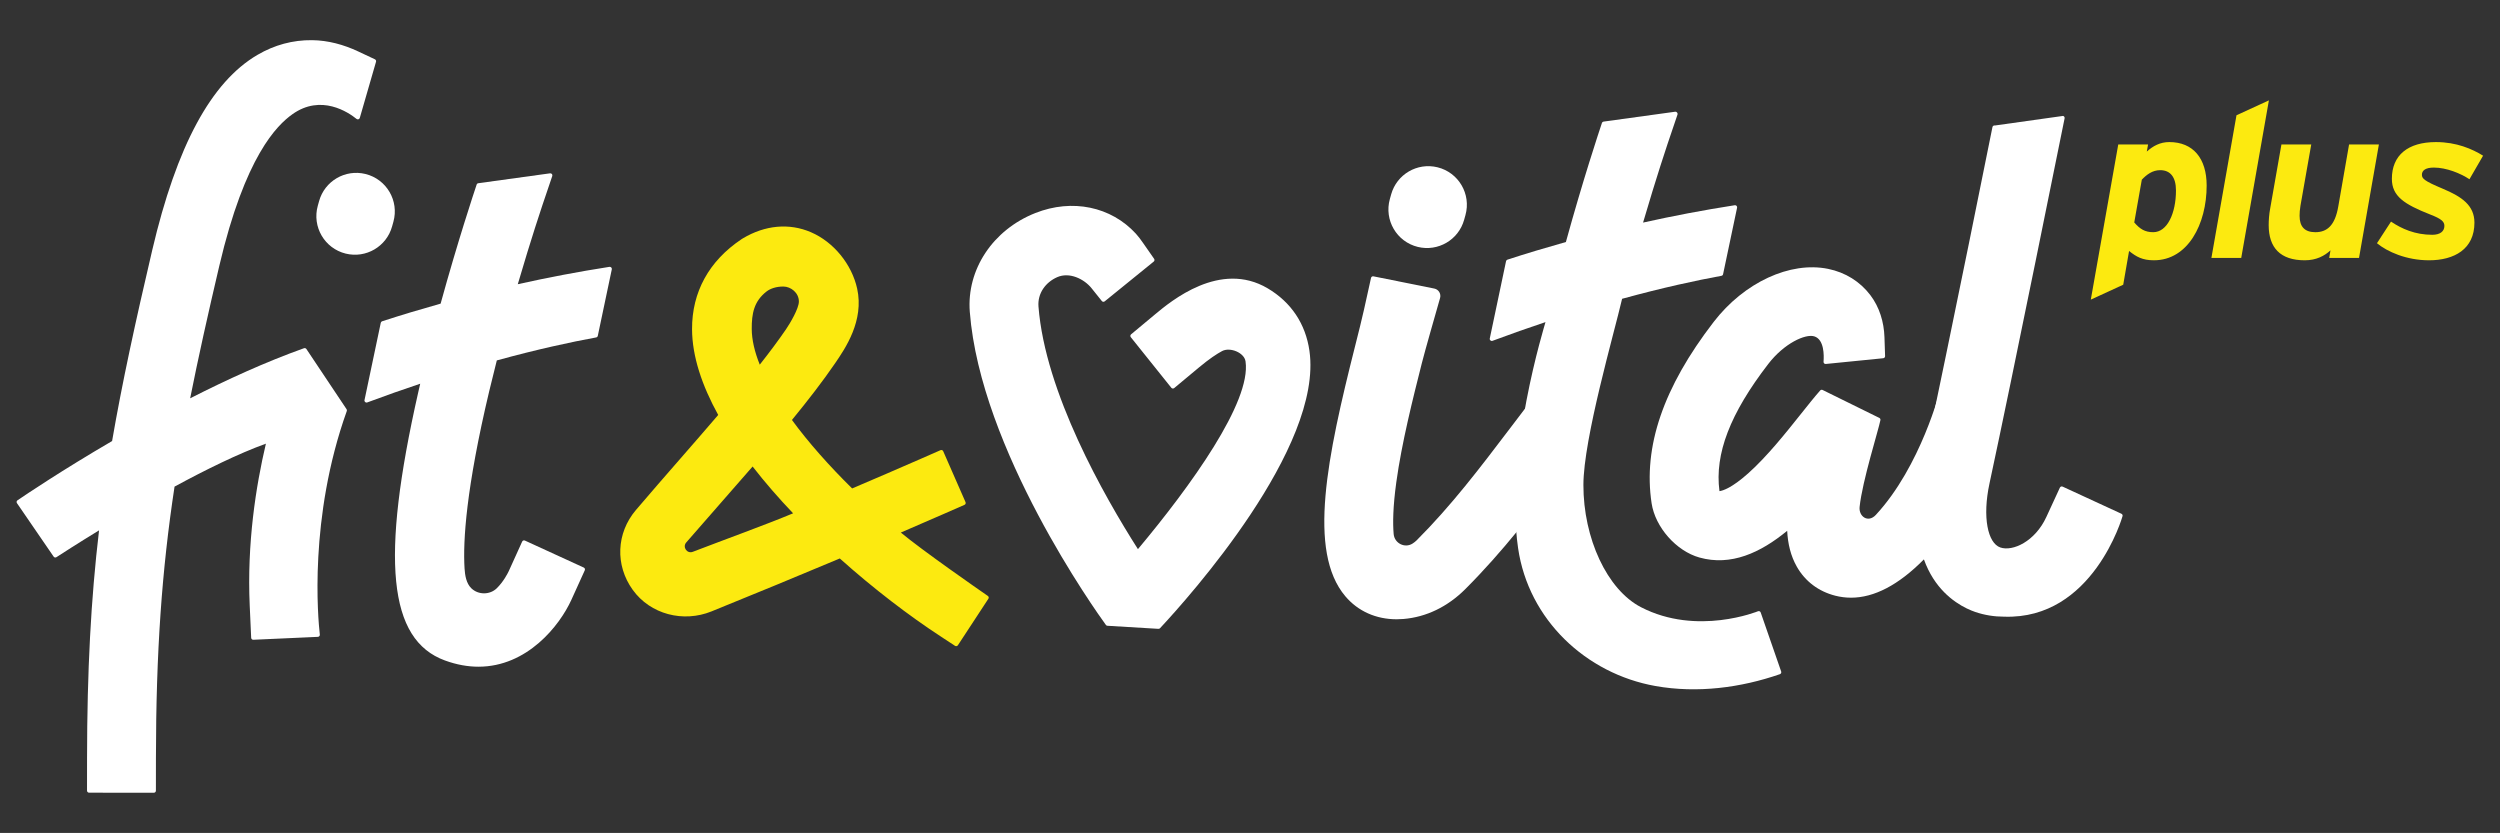
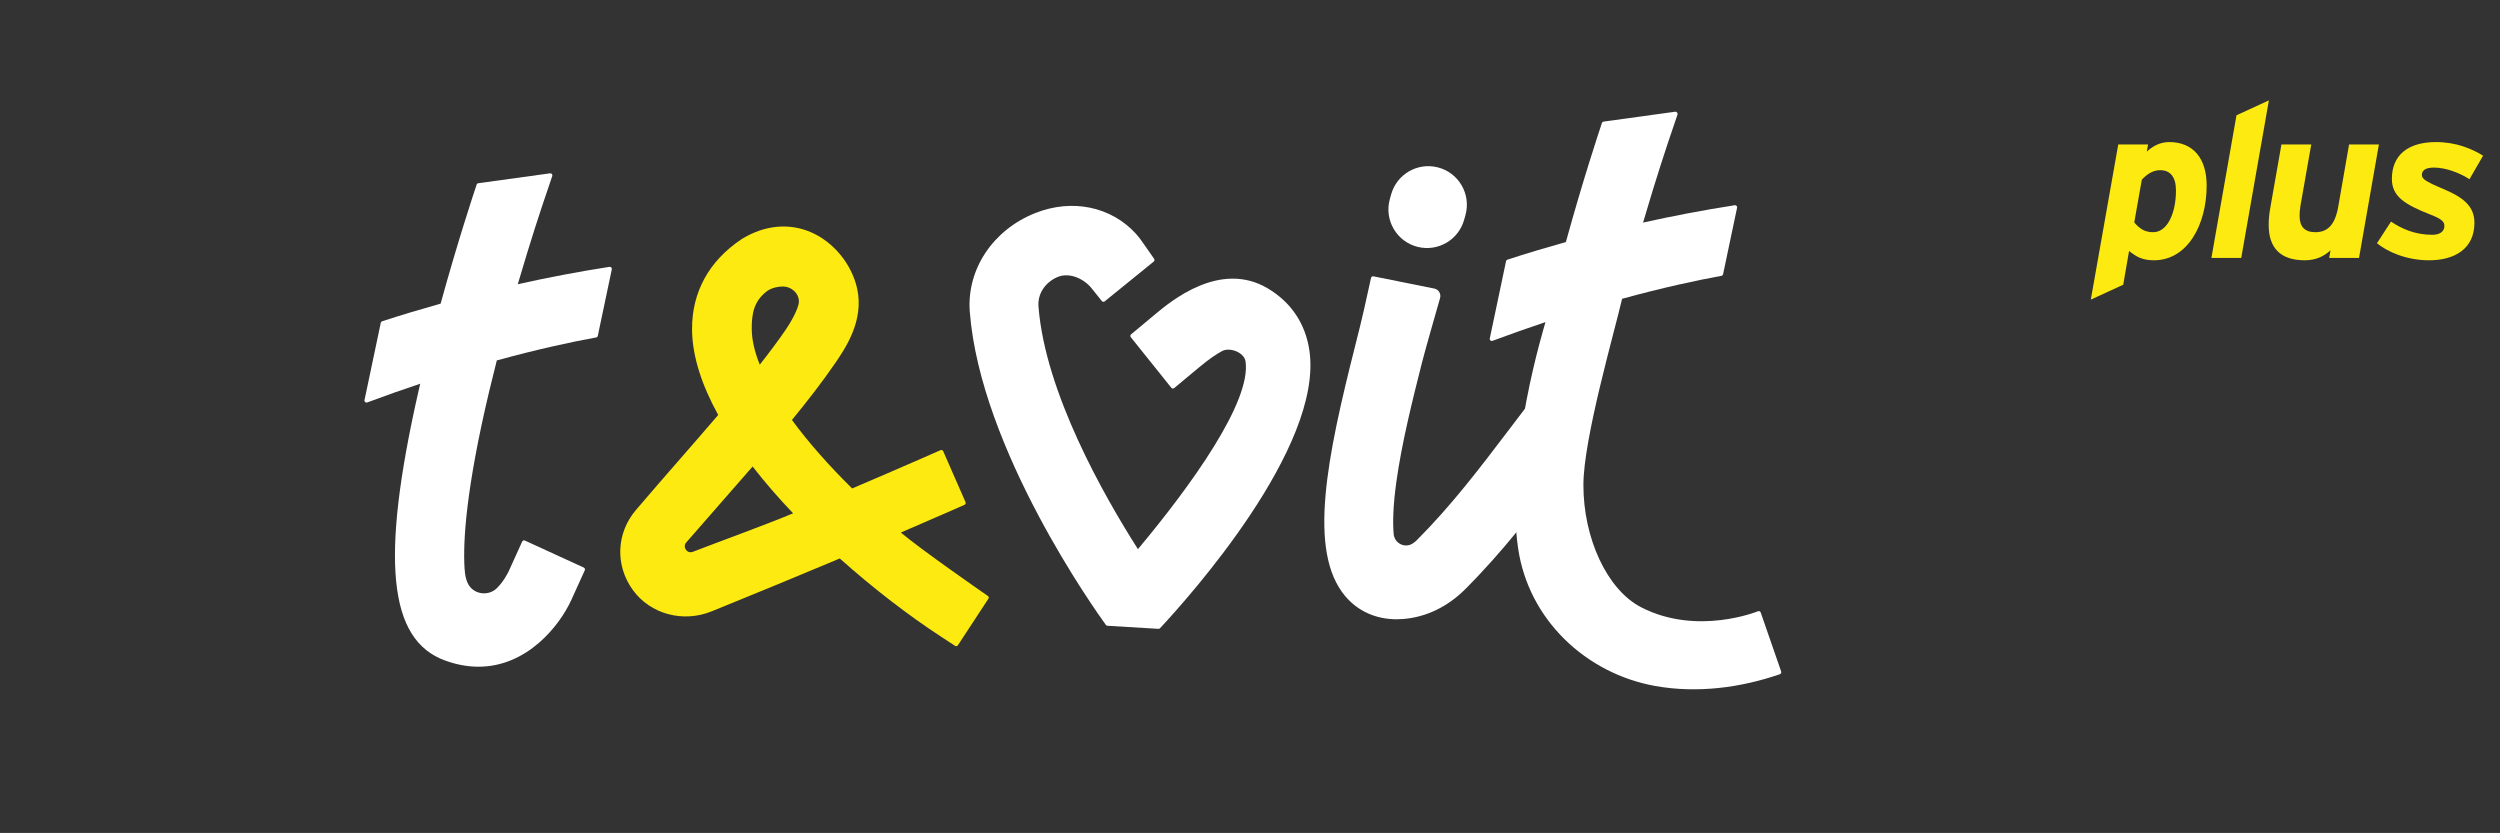
<svg xmlns="http://www.w3.org/2000/svg" id="Ebene_2" width="591.271" height="196.99" viewBox="0 0 591.271 196.99">
  <rect x="0" y="0" width="591.271" height="196.99" fill="#333333" stroke="none" />
  <defs>
    <style>.cls-1{fill:#fcea10;}.cls-1,.cls-2{stroke-width:0px;}.cls-2{fill:#fff;}</style>
  </defs>
-   <path class="cls-2" d="M81.772,59.982h0c-5.002-1.226-7.997-6.348-6.614-11.308l.312-1.119c1.323-4.743,6.173-7.58,10.956-6.407h0c5.002,1.226,7.997,6.348,6.614,11.308l-.312,1.119c-1.323,4.743-6.173,7.58-10.956,6.407Z" />
  <path class="cls-1" d="M521.893,43.875c0,9.15-4.448,17.685-12.473,17.685-2.71,0-4.14-.818-5.878-2.198l-1.381,7.975-7.668,3.527,6.493-36.702h7.053l-.306,1.687c1.482-1.329,3.169-2.248,5.315-2.248,5.674,0,8.844,3.885,8.844,10.275ZM514.635,45.05c0-3.169-1.329-4.805-3.732-4.805-1.841,0-3.22,1.073-4.345,2.249l-1.789,10.12c1.329,1.534,2.505,2.301,4.499,2.301,3.322,0,5.367-4.498,5.367-9.866Z" />
  <path class="cls-1" d="M536.614,23.735l-6.543,37.264h-7.054l5.93-33.736,7.668-3.527Z" />
  <path class="cls-1" d="M536.563,53.229c0-1.125.102-2.607.357-3.936l2.658-15.131h7.053l-2.555,14.517c-.153.92-.204,1.688-.204,2.352,0,2.607,1.226,3.885,3.732,3.885,2.811,0,4.652-1.636,5.418-6.083l2.555-14.671h7.054l-4.702,26.836h-7.054l.306-1.789c-1.379,1.278-3.322,2.351-6.083,2.351-5.776,0-8.535-2.964-8.535-8.331Z" />
  <path class="cls-1" d="M587.269,36.821l-3.221,5.571c-2.095-1.379-5.418-2.76-8.434-2.76-1.994,0-2.811.716-2.811,1.687,0,.869.409,1.432,4.958,3.323,4.499,1.891,7.463,3.936,7.463,8.025,0,6.237-4.754,8.894-10.735,8.894-5.367,0-9.916-2.044-12.318-4.038l3.322-5.112c2.505,1.688,5.674,3.119,9.764,3.119,1.839,0,2.863-.818,2.863-2.095,0-1.023-.716-1.688-3.374-2.71-6.083-2.402-9.048-4.293-9.048-8.434,0-5.572,3.783-8.69,10.429-8.69,4.855,0,8.587,1.635,11.143,3.22Z" />
-   <path class="cls-2" d="M88.677,14.028l-3.963-1.863c-3.424-1.61-7.133-2.626-10.916-2.664-4.55-.045-8.866,1.116-12.897,3.475-10.969,6.419-19.111,21.518-24.89,46.163-3.991,17.019-7.125,31.419-9.498,45.172-11.842,6.907-20.48,12.725-22.381,14.021-.222.151-.271.449-.119.67l8.673,12.644c.149.217.439.279.659.136,1.177-.767,4.934-3.199,10.083-6.348-1.923,16.305-2.818,33.141-2.838,53.898l-.007,7.661c-0.0.268.217.485.484.486l15.322.014c.268 0.0.485-.217.485-.485l.007-7.661c.023-25.191,1.392-44.444,4.401-64.255,7.395-4.014,15.106-7.809,21.606-10.16-2.372,10.06-4.49,23.577-3.828,38.264l.345,7.653c.012.268.239.475.506.463l15.269-.689c.28-.013.492-.251.461-.53-.425-3.738-2.653-27.629,6.38-52.88.051-.143.032-.302-.052-.428l-9.504-14.236c-.124-.186-.358-.265-.569-.19-9.021,3.223-18.264,7.439-26.921,11.849,1.92-9.648,4.207-19.883,6.896-31.347,6.084-25.942,13.646-33.237,17.257-35.822,6.816-4.88,13.306-.447,15.203,1.092.269.218.668.087.765-.246l3.84-13.281c.066-.229-.044-.472-.26-.574Z" />
  <path class="cls-2" d="M330.32,146.463c-4.869,0-9.133-1.897-12.13-5.433-9.004-10.62-4.29-33.06,2.29-59.124.864-3.426,1.612-6.384,2.123-8.699l1.656-7.481c.058-.262.317-.426.578-.369l14.386,2.89c1.023.205,1.654,1.235,1.366,2.238-1.11,3.87-3.622,12.667-4.313,15.408-2.119,8.392-4.755,18.837-6.037,28.148-.811,5.892-.846,9.77-.626,12.271.192,2.187,2.649,3.429,4.489,2.232.347-.226.667-.472.93-.734,8.209-8.206,14.967-17.109,22.124-26.535l5.196-6.837c.558-.734,1.671-.705,2.189.057l7.664,11.261c.284.417.311.957.072,1.4l-2.095,3.878c-.033.061-.071.12-.113.176-7.478,9.851-14.549,19.157-23.518,28.123-4.175,4.172-9.231,6.614-14.624,7.062-.542.045-1.077.067-1.606.067Z" />
-   <path class="cls-2" d="M437.771,141.357c-1.257,0-2.499-.158-3.727-.472-3.971-1.021-7.114-3.397-9.09-6.877-1.439-2.536-2.115-5.407-2.272-8.469-6.315,5.205-13.317,8.411-20.761,6.316-5.481-1.54-10.443-7.17-11.301-12.817-2.035-13.403,2.764-27.433,14.673-42.894,7.201-9.347,18.077-14.384,27.058-12.558,4.138.846,7.574,3.019,10.006,6.221,2.157,2.84,3.214,6.366,3.333,9.93l.149,4.489c.009.255-.182.473-.436.499l-13.59,1.357c-.302.03-.555-.22-.531-.523.116-1.473.177-5.282-2.193-6.01-2.068-.635-7.083,1.598-10.888,6.539-9.021,11.711-12.697,21.274-11.537,30.046l.025.022c.787-.107,2.9-.75,6.803-4.235,4.428-3.953,8.874-9.539,12.446-14.026,1.718-2.158,3.216-4.039,4.556-5.554.145-.164.379-.204.575-.107l13.401,6.601c.198.097.309.31.266.526-.478,2.421-4.284,14.402-4.923,20.53-.236,2.262,2.009,3.863,3.844,1.881,10.686-11.543,15.239-29.657,15.239-29.657l11.932,17.434-4.06,7.062c-1.231,2.141-5.721,9.604-11.826,15.766-5.919,5.974-11.677,8.982-17.17,8.982ZM437.66,125.056h0Z" />
-   <path class="cls-2" d="M473.979,145.848c-2.316,0-4.613-.359-6.819-1.114-4.432-1.518-17.978-8.359-12.502-34.071,7.192-33.769,16.575-80.613,16.575-80.613.058-.262.317-.426.579-.368l16.114-2.265c.262.058.426.317.368.579,0,0-12.352,61.227-17.762,86.342-1.716,7.969-.414,14.125,2.565,15.145,2.919,1.004,8.205-1.41,10.876-7.201l3.21-6.956c.112-.243.4-.349.643-.237l13.912,6.419c.243.112.349.4.237.643,0,0-6.962,24.442-27.997,23.696Z" />
  <path class="cls-2" d="M335.323,58.397h0c-5.002-1.226-7.997-6.348-6.614-11.308l.312-1.119c1.323-4.743,6.173-7.58,10.956-6.407h0c5.002,1.226,7.997,6.348,6.614,11.308l-.312,1.119c-1.323,4.743-6.173,7.58-10.956,6.407Z" />
-   <polyline class="cls-2" points="372.604 38.671 372.604 38.672 372.603 38.672" />
  <line class="cls-2" x1="277.335" y1="92.094" x2="277.312" y2="92.113" />
  <path class="cls-2" d="M309.696,82.982c-.911-6.389-4.326-11.501-9.875-14.787-11.255-6.665-22.864,3.009-26.679,6.186l-5.63,4.69c-.203.169-.233.47-.068.676l9.582,11.961c.17.212.48.243.689.069l5.857-4.88c2.465-2.055,4.235-3.216,5.469-3.87,1.861-.986,5.227.348,5.538,2.431.002.015.004.029.006.044,1.364,9.539-12.899,29.377-25.452,44.374-8.049-12.626-21.943-37.054-23.523-57.387-.242-3.108,1.673-5.723,4.421-6.935,2.914-1.286,6.377.421,8.144,2.625l2.418,3.017c.168.21.475.243.684.073l11.592-9.403c.197-.16.238-.446.092-.654l-2.621-3.759c-.526-.755-1.067-1.504-1.689-2.182-5.87-6.41-15.049-8.34-23.776-4.891-10.054,3.975-16.287,13.369-15.509,23.372,2.528,32.543,29.785,70.739,32.193,74.056.085.117.213.183.358.192l12.06.724c.144.009.279-.041.378-.147,6.833-7.317,38.6-42.761,35.34-65.597Z" />
  <path class="cls-2" d="M421.266,158.831l-4.846-13.974c-.088-.253-.364-.387-.617-.299,0,0-14.419,5.927-27.703-.955-8.032-4.162-13.627-16.319-13.611-28.917.013-10.959,7.284-35.932,9.152-44.019,9.632-2.642,17.592-4.355,23.504-5.438.193-.035.339-.182.379-.375l3.312-15.733c.07-.333-.219-.634-.555-.582-7.469,1.165-14.699,2.55-21.681,4.105,3.196-10.905,5.753-18.491,5.796-18.616l2.341-6.915c.124-.368-.181-.738-.566-.685l-16.886,2.33c-.196.027-.36.16-.423.348-.695,2.069-4.476,13.469-8.514,28.133-4.747,1.33-9.368,2.722-13.828,4.171-.166.054-.289.192-.325.363l-3.849,18.283c-.079.374.292.683.65.549,4.349-1.622,8.526-3.089,12.526-4.424-.155.669-9.711,31.146-6.48,53.45,2.453,16.932,16.06,29.698,32.495,32.621,9.889,1.759,20.182.405,29.43-2.803.253-.088.387-.364.299-.617Z" />
  <path class="cls-1" d="M226.546,152.608c-.147.224-.448.287-.672.14l-3.557-2.333c-7.259-4.758-15.614-11.1-23.701-18.334-9.676,4.069-19.959,8.312-30.346,12.523-6.655,2.698-14.45.715-18.639-5.118-4.184-5.828-3.874-13.407.776-18.874,3.428-4.03,7.024-8.155,10.503-12.145,2.992-3.432,6.018-6.903,8.949-10.329-3.834-6.95-6.158-13.843-6.185-20.277-.038-8.79,4.009-16.153,11.704-21.292.097-.064.195-.126.295-.186,5.268-3.156,10.991-3.675,16.115-1.466,5.363,2.311,9.656,7.552,10.938,13.353,1.674,7.577-2.804,14.119-5.211,17.634-2.914,4.256-6.385,8.746-10.216,13.423,3.905,5.326,8.791,10.835,14.234,16.194,5.753-2.448,11.212-4.803,16.255-7.013l4.649-2.039c.245-.108.531.004.639.249l5.278,12.043c.107.245-.004.531-.249.639l-4.649,2.038c-3.303,1.448-6.781,2.956-10.403,4.512,5.029,4.199,18.174,13.328,20.584,14.995.216.15.267.44.123.66l-7.214,11.006ZM163.85,130.508c7.839-3.011,17.209-6.388,23.723-9.106-3.422-3.596-6.656-7.307-9.575-11.071-2.106,2.437-12.617,14.46-15.691,17.96-.959,1.091.186,2.738,1.542,2.217ZM185.261,67.769c-1.627-.007-3.061.46-3.978,1.178-2.989,2.338-3.504,5.228-3.489,8.851.011,2.567.68,5.411,1.898,8.45,2.294-2.911,4.384-5.706,6.176-8.323,1.026-1.498,3.075-4.97,3.075-6.612,0-2.064-1.885-3.537-3.682-3.545Z" />
  <path class="cls-2" d="M144.142,63.111c-7.471,1.165-14.699,2.553-21.682,4.108,3.197-10.907,5.755-18.494,5.798-18.619l2.36-6.972c.116-.342-.169-.685-.526-.636l-16.969,2.341c-.182.025-.333.145-.391.32-.672,2-4.468,13.433-8.523,28.159-4.747,1.33-9.368,2.721-13.828,4.17-.166.054-.289.193-.325.363l-3.849,18.284c-.079.374.292.682.649.549,4.348-1.621,8.528-3.091,12.527-4.426-.155.67-.31,1.341-.462,2.013-8.962,39.583-7.074,58.556,6.311,63.441,2.815,1.027,5.462,1.475,7.936,1.475,11.483-.001,19.176-9.659,21.974-15.829l3.166-6.978c.11-.243.003-.53-.239-.641l-13.928-6.387c-.244-.112-.533-.004-.644.24l-3.163,6.976c-.307.646-1.276,2.525-2.823,4.049-1.639,1.616-4.391,1.624-6.043.015-1.202-1.171-1.495-3.071-1.595-4.677-.406-6.541.379-18.974,5.843-41.98.579-2.437,1.178-4.853,1.786-7.229,9.632-2.643,17.592-4.356,23.505-5.438.193-.035.339-.182.379-.375l3.312-15.732c.07-.333-.219-.635-.556-.583Z" />
</svg>